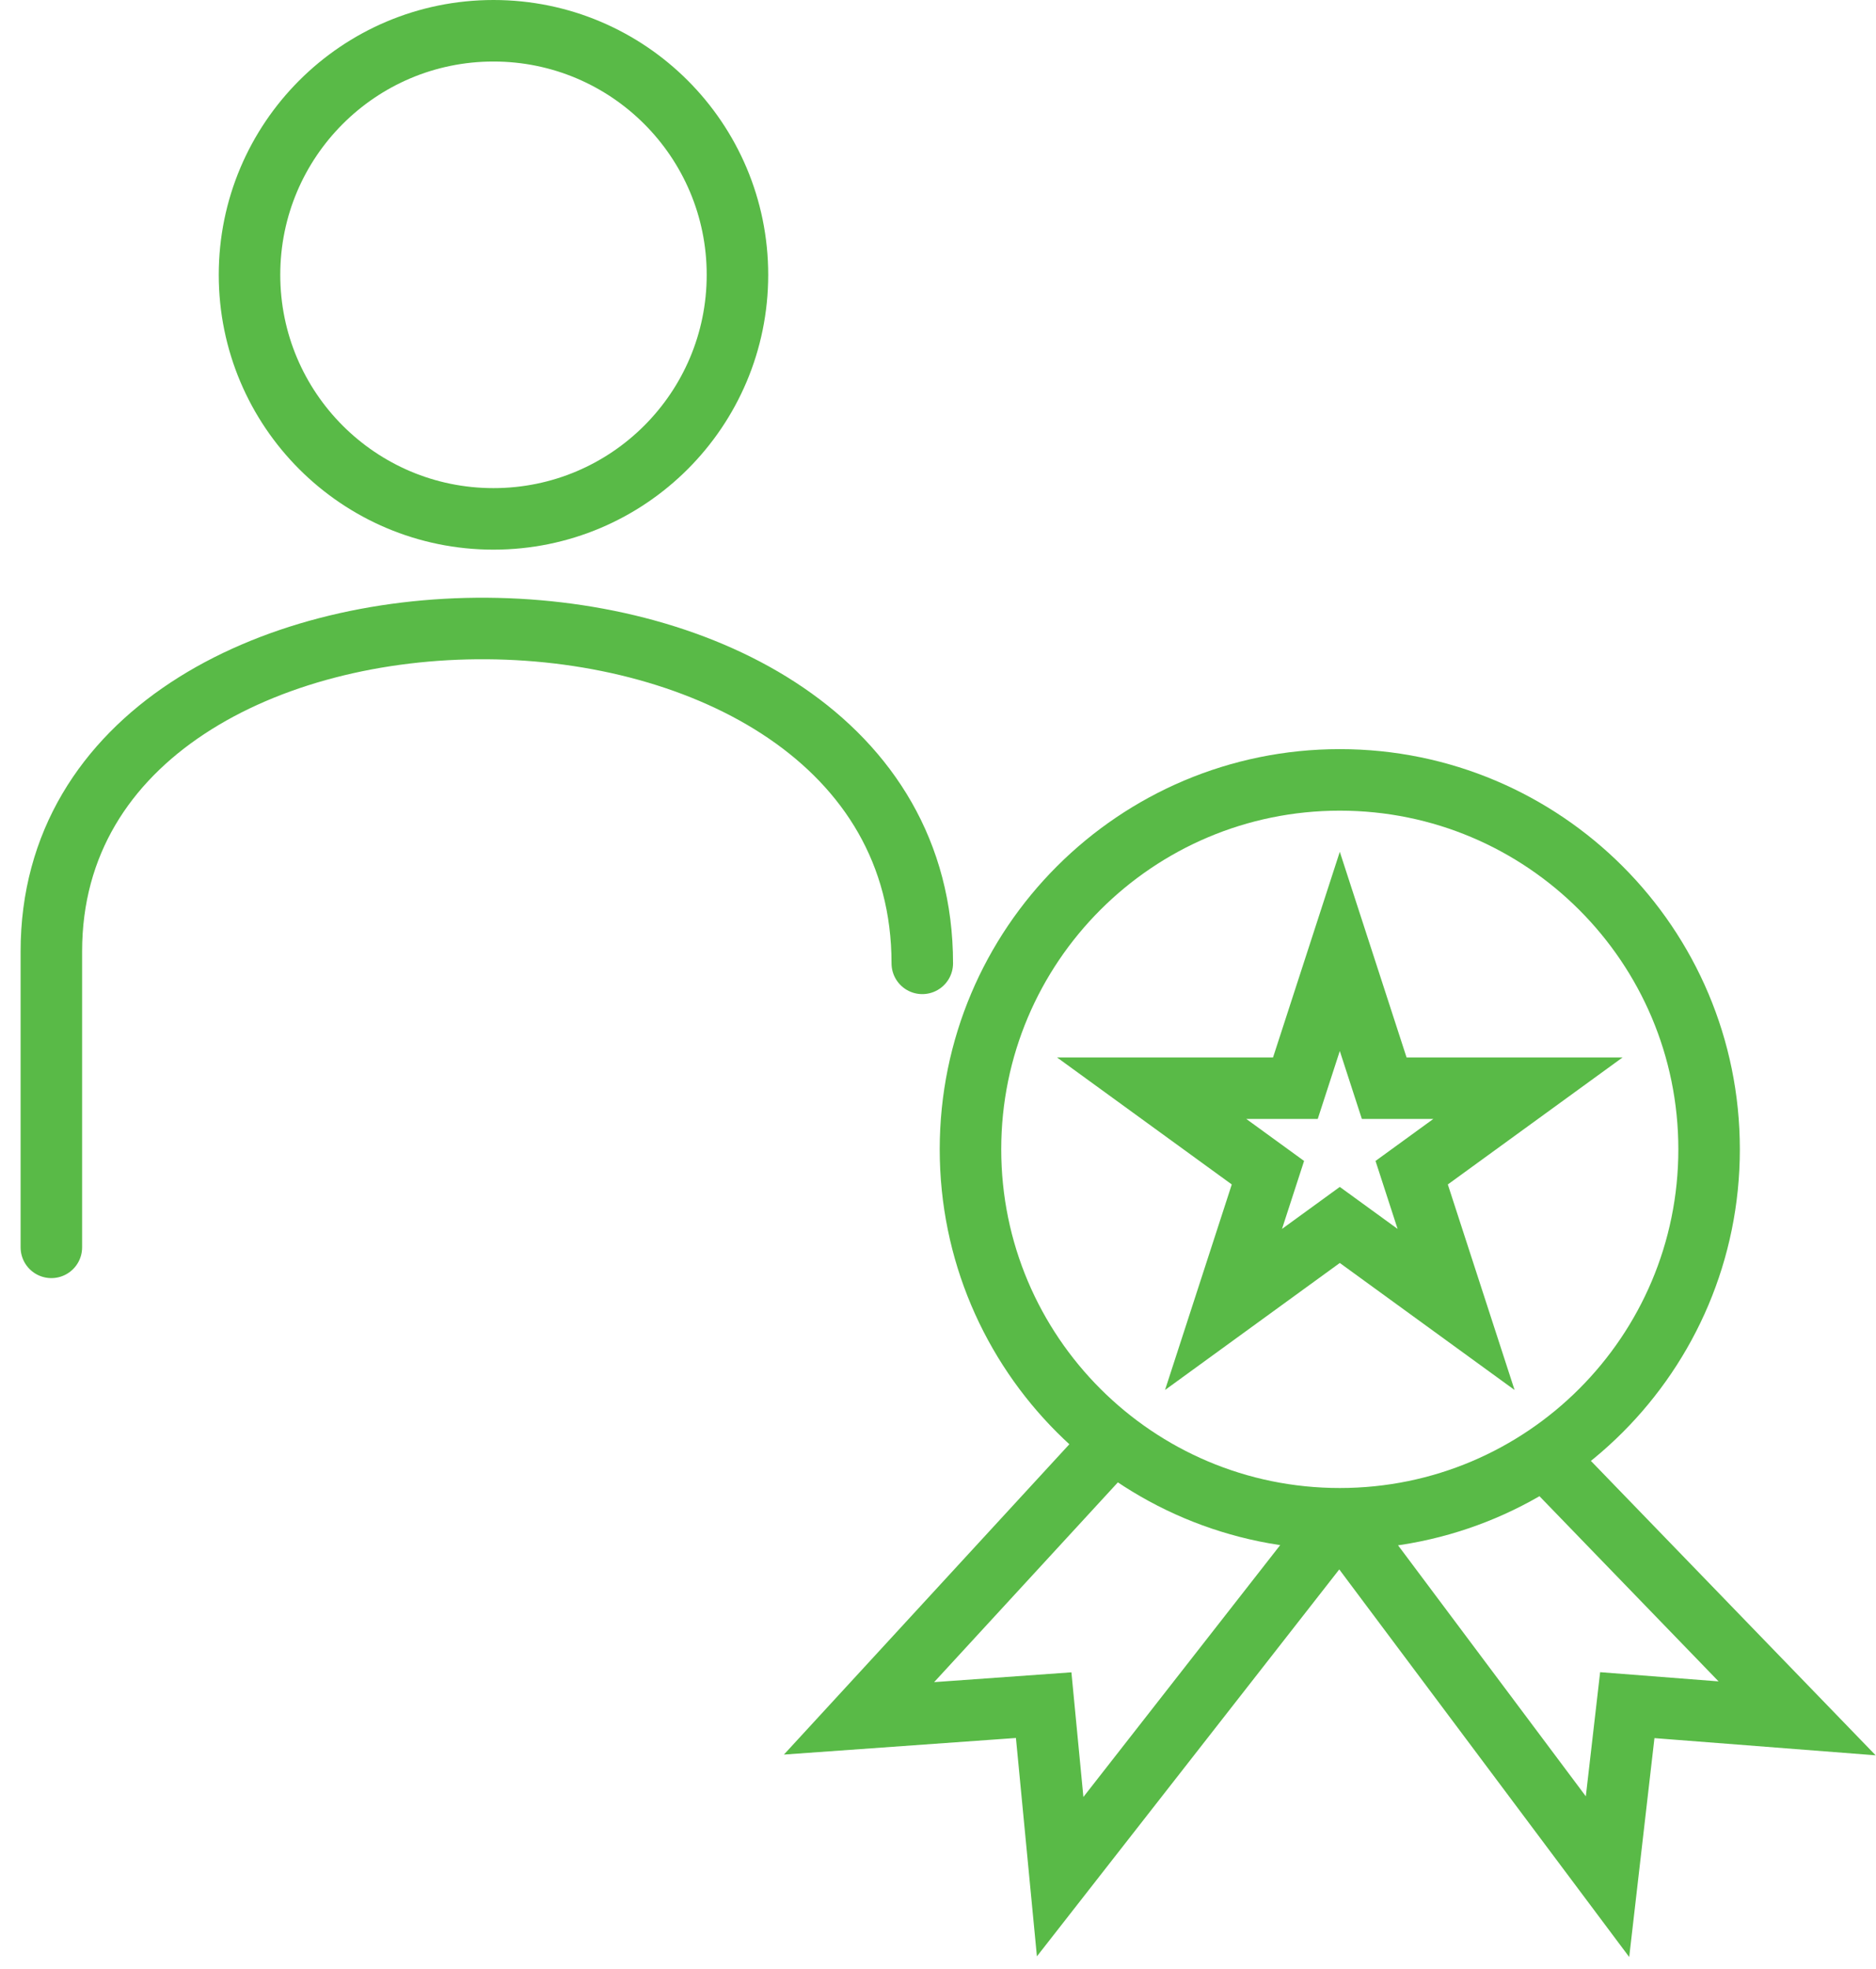
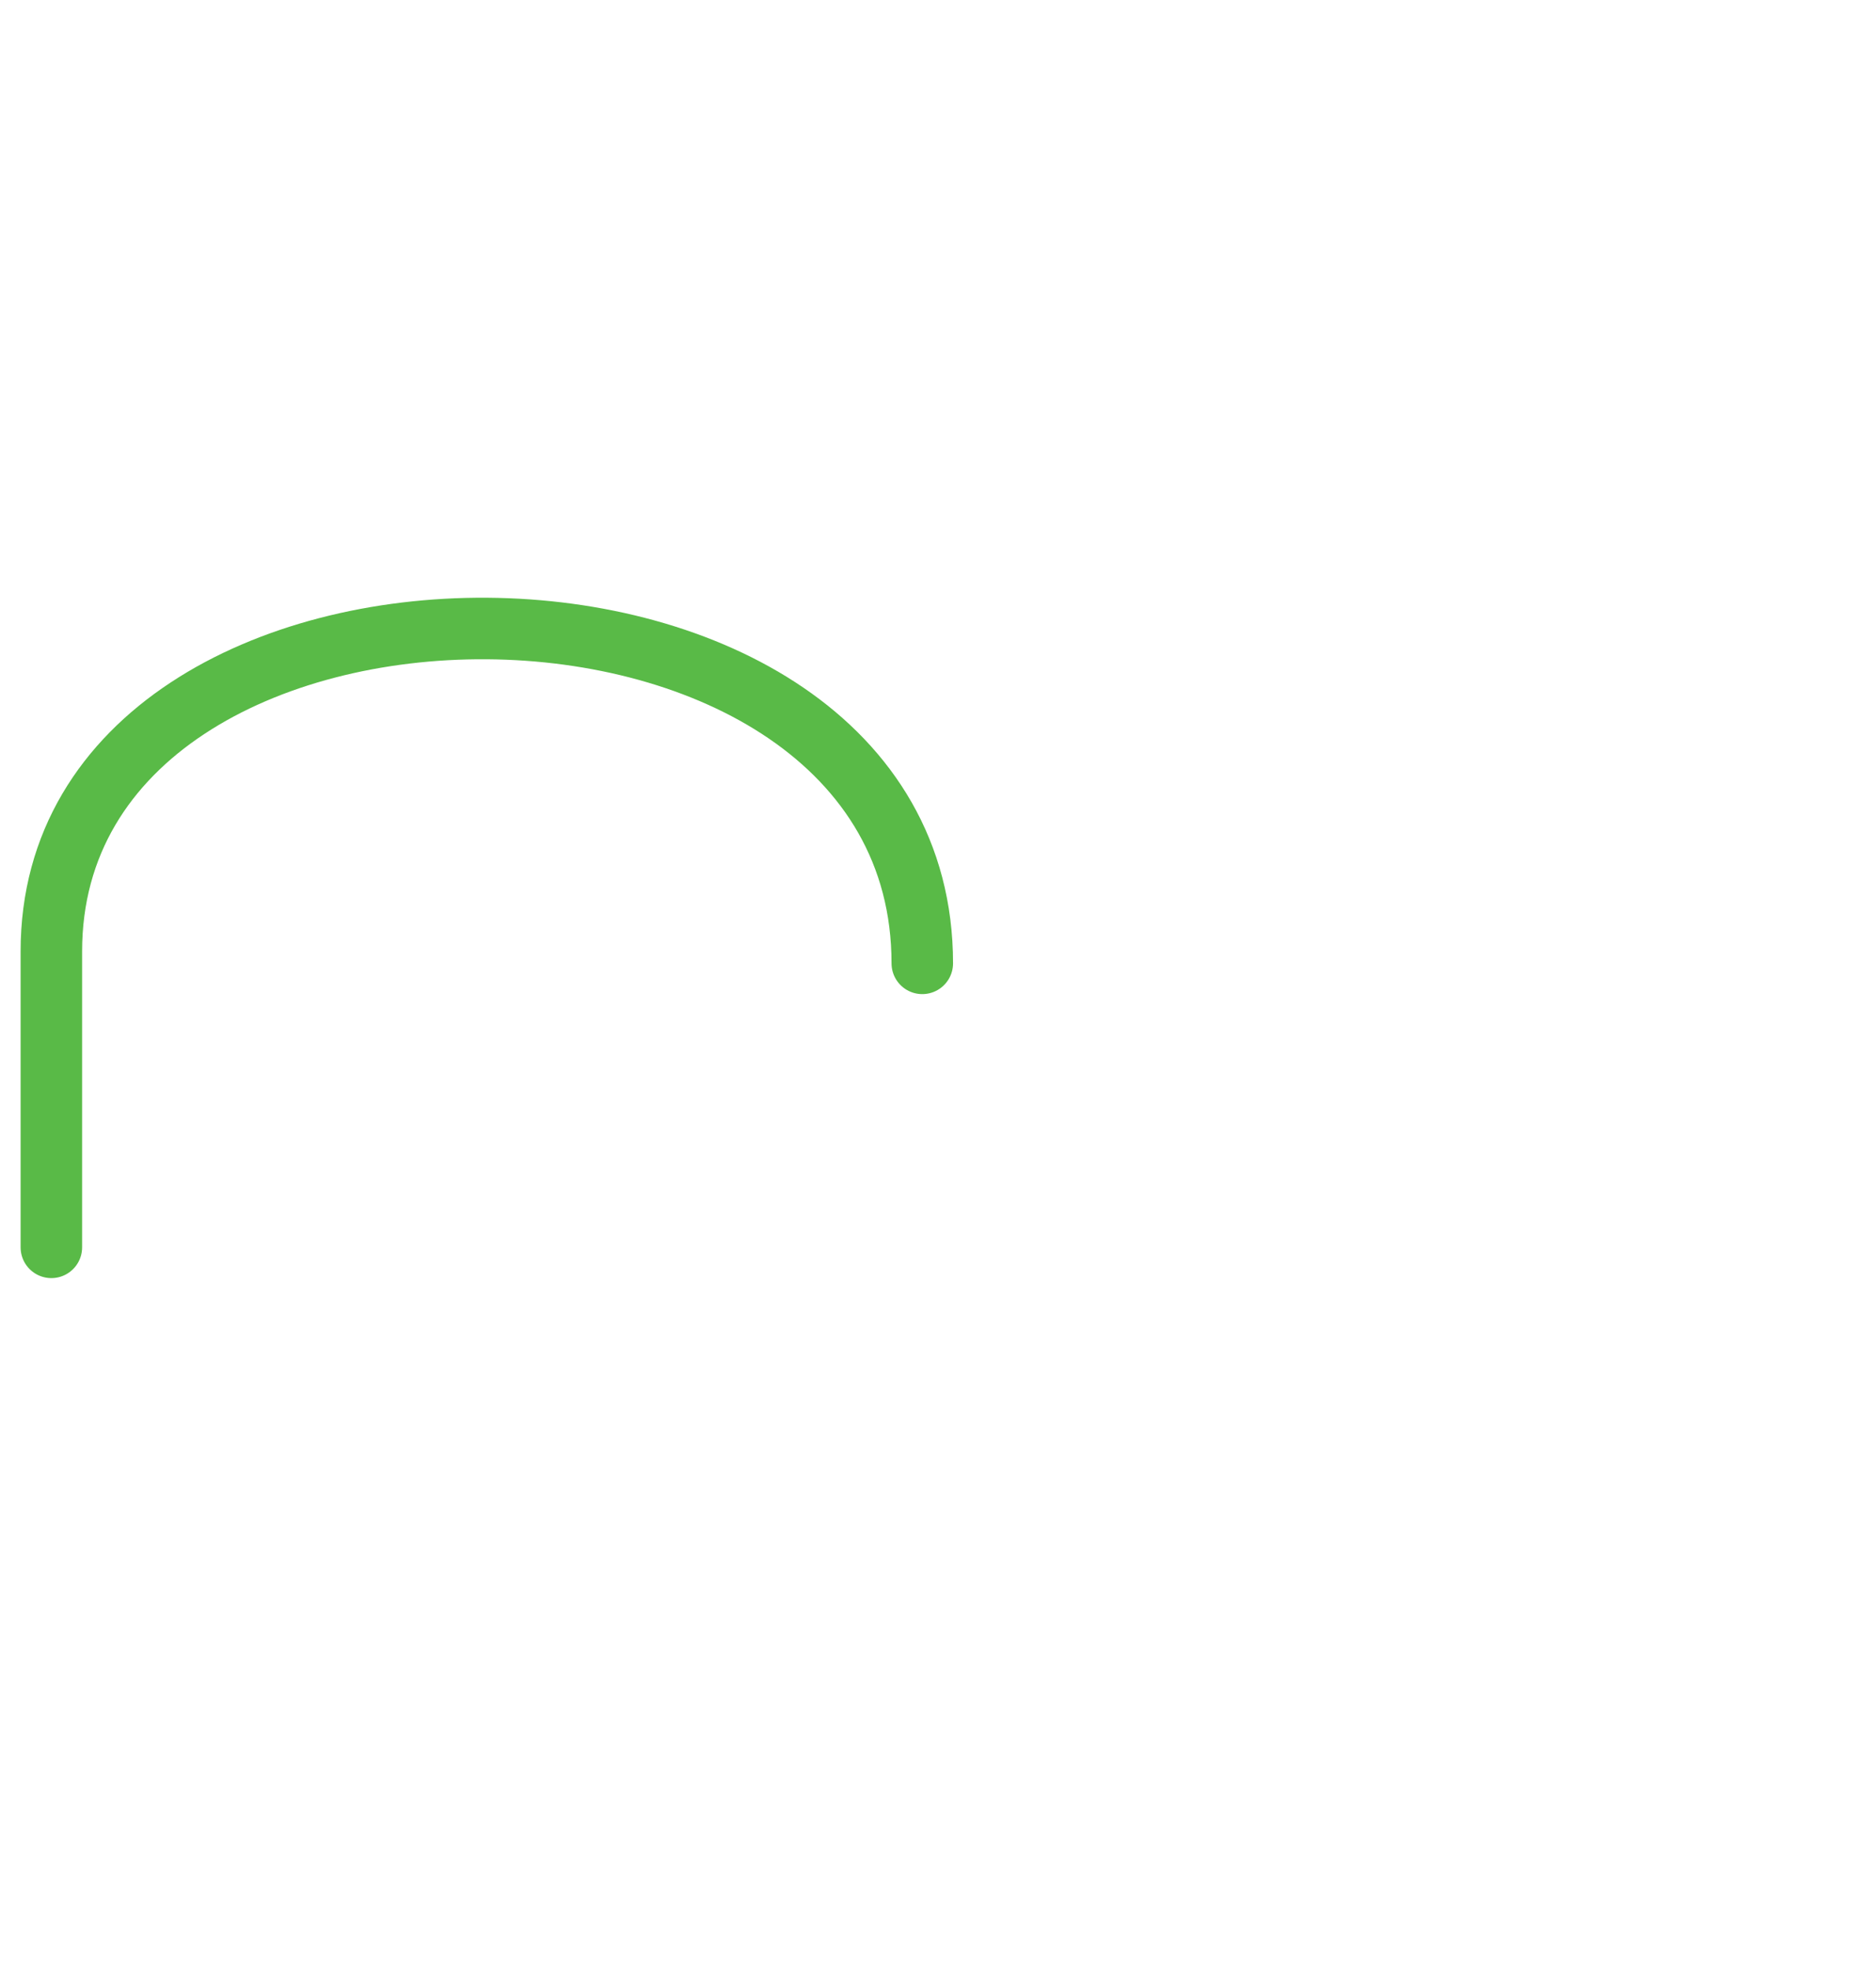
<svg xmlns="http://www.w3.org/2000/svg" width="61" height="64" viewBox="0 0 61 64" fill="none">
-   <path d="M16.046 16.866C20.427 16.866 23.979 13.314 23.979 8.933C23.979 4.552 20.427 1 16.046 1C11.665 1 8.113 4.552 8.113 8.933C8.113 13.314 11.665 16.866 16.046 16.866Z" stroke="#59BA47" stroke-width="2" stroke-linecap="round" stroke-linejoin="round" />
  <path d="M1.67 40.544V30.923C1.67 16.866 29.989 16.866 29.989 31.313" stroke="#59BA47" stroke-width="2" stroke-linecap="round" stroke-linejoin="round" />
-   <path d="M35.973 47.115L27.932 55.854L33.936 55.425L34.472 61L43.565 49.367M43.565 49.367C50.197 49.367 55.573 43.991 55.573 37.358C55.573 30.726 50.197 25.35 43.565 25.35C36.933 25.35 31.556 30.726 31.556 37.358C31.556 43.991 36.933 49.367 43.565 49.367ZM43.565 49.367L52.27 61L52.913 55.425L58.435 55.854L50.447 47.598M43.565 30.925L45.009 35.371H49.683L45.902 38.118L47.346 42.563L43.565 39.816L39.784 42.563L41.228 38.118L37.447 35.371H42.121L43.565 30.925Z" stroke="#59BA47" stroke-width="2" />
</svg>